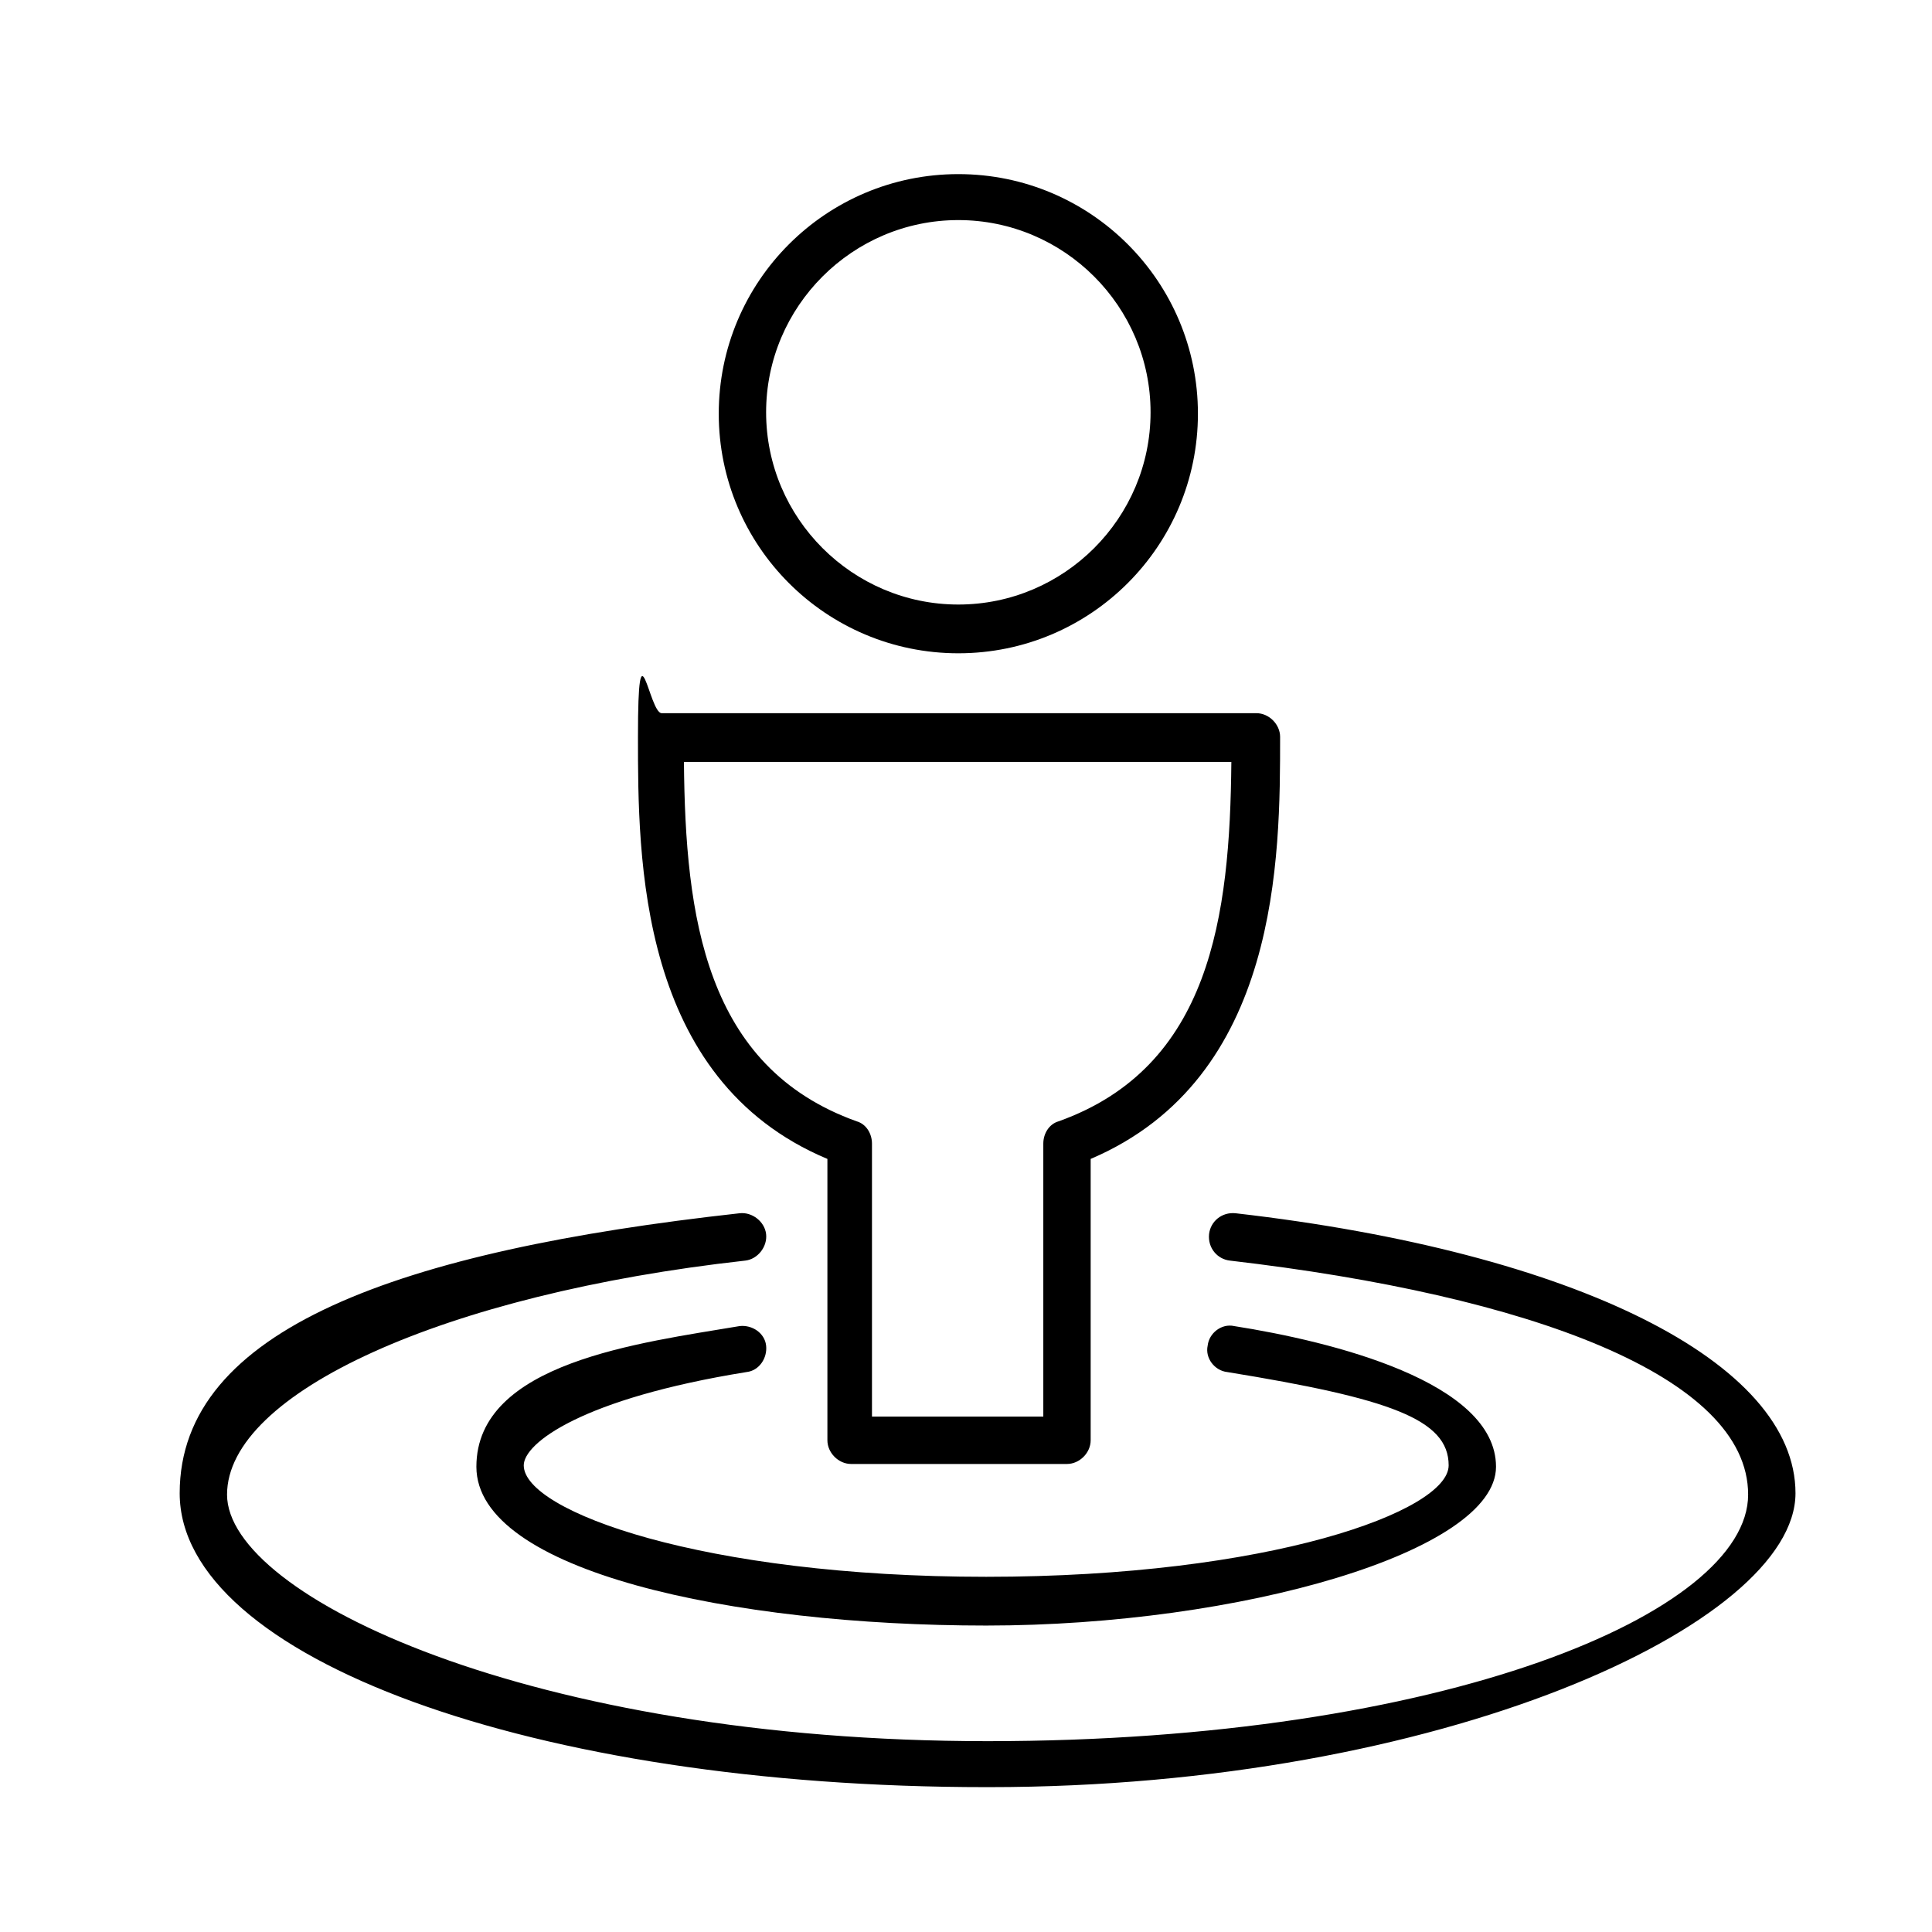
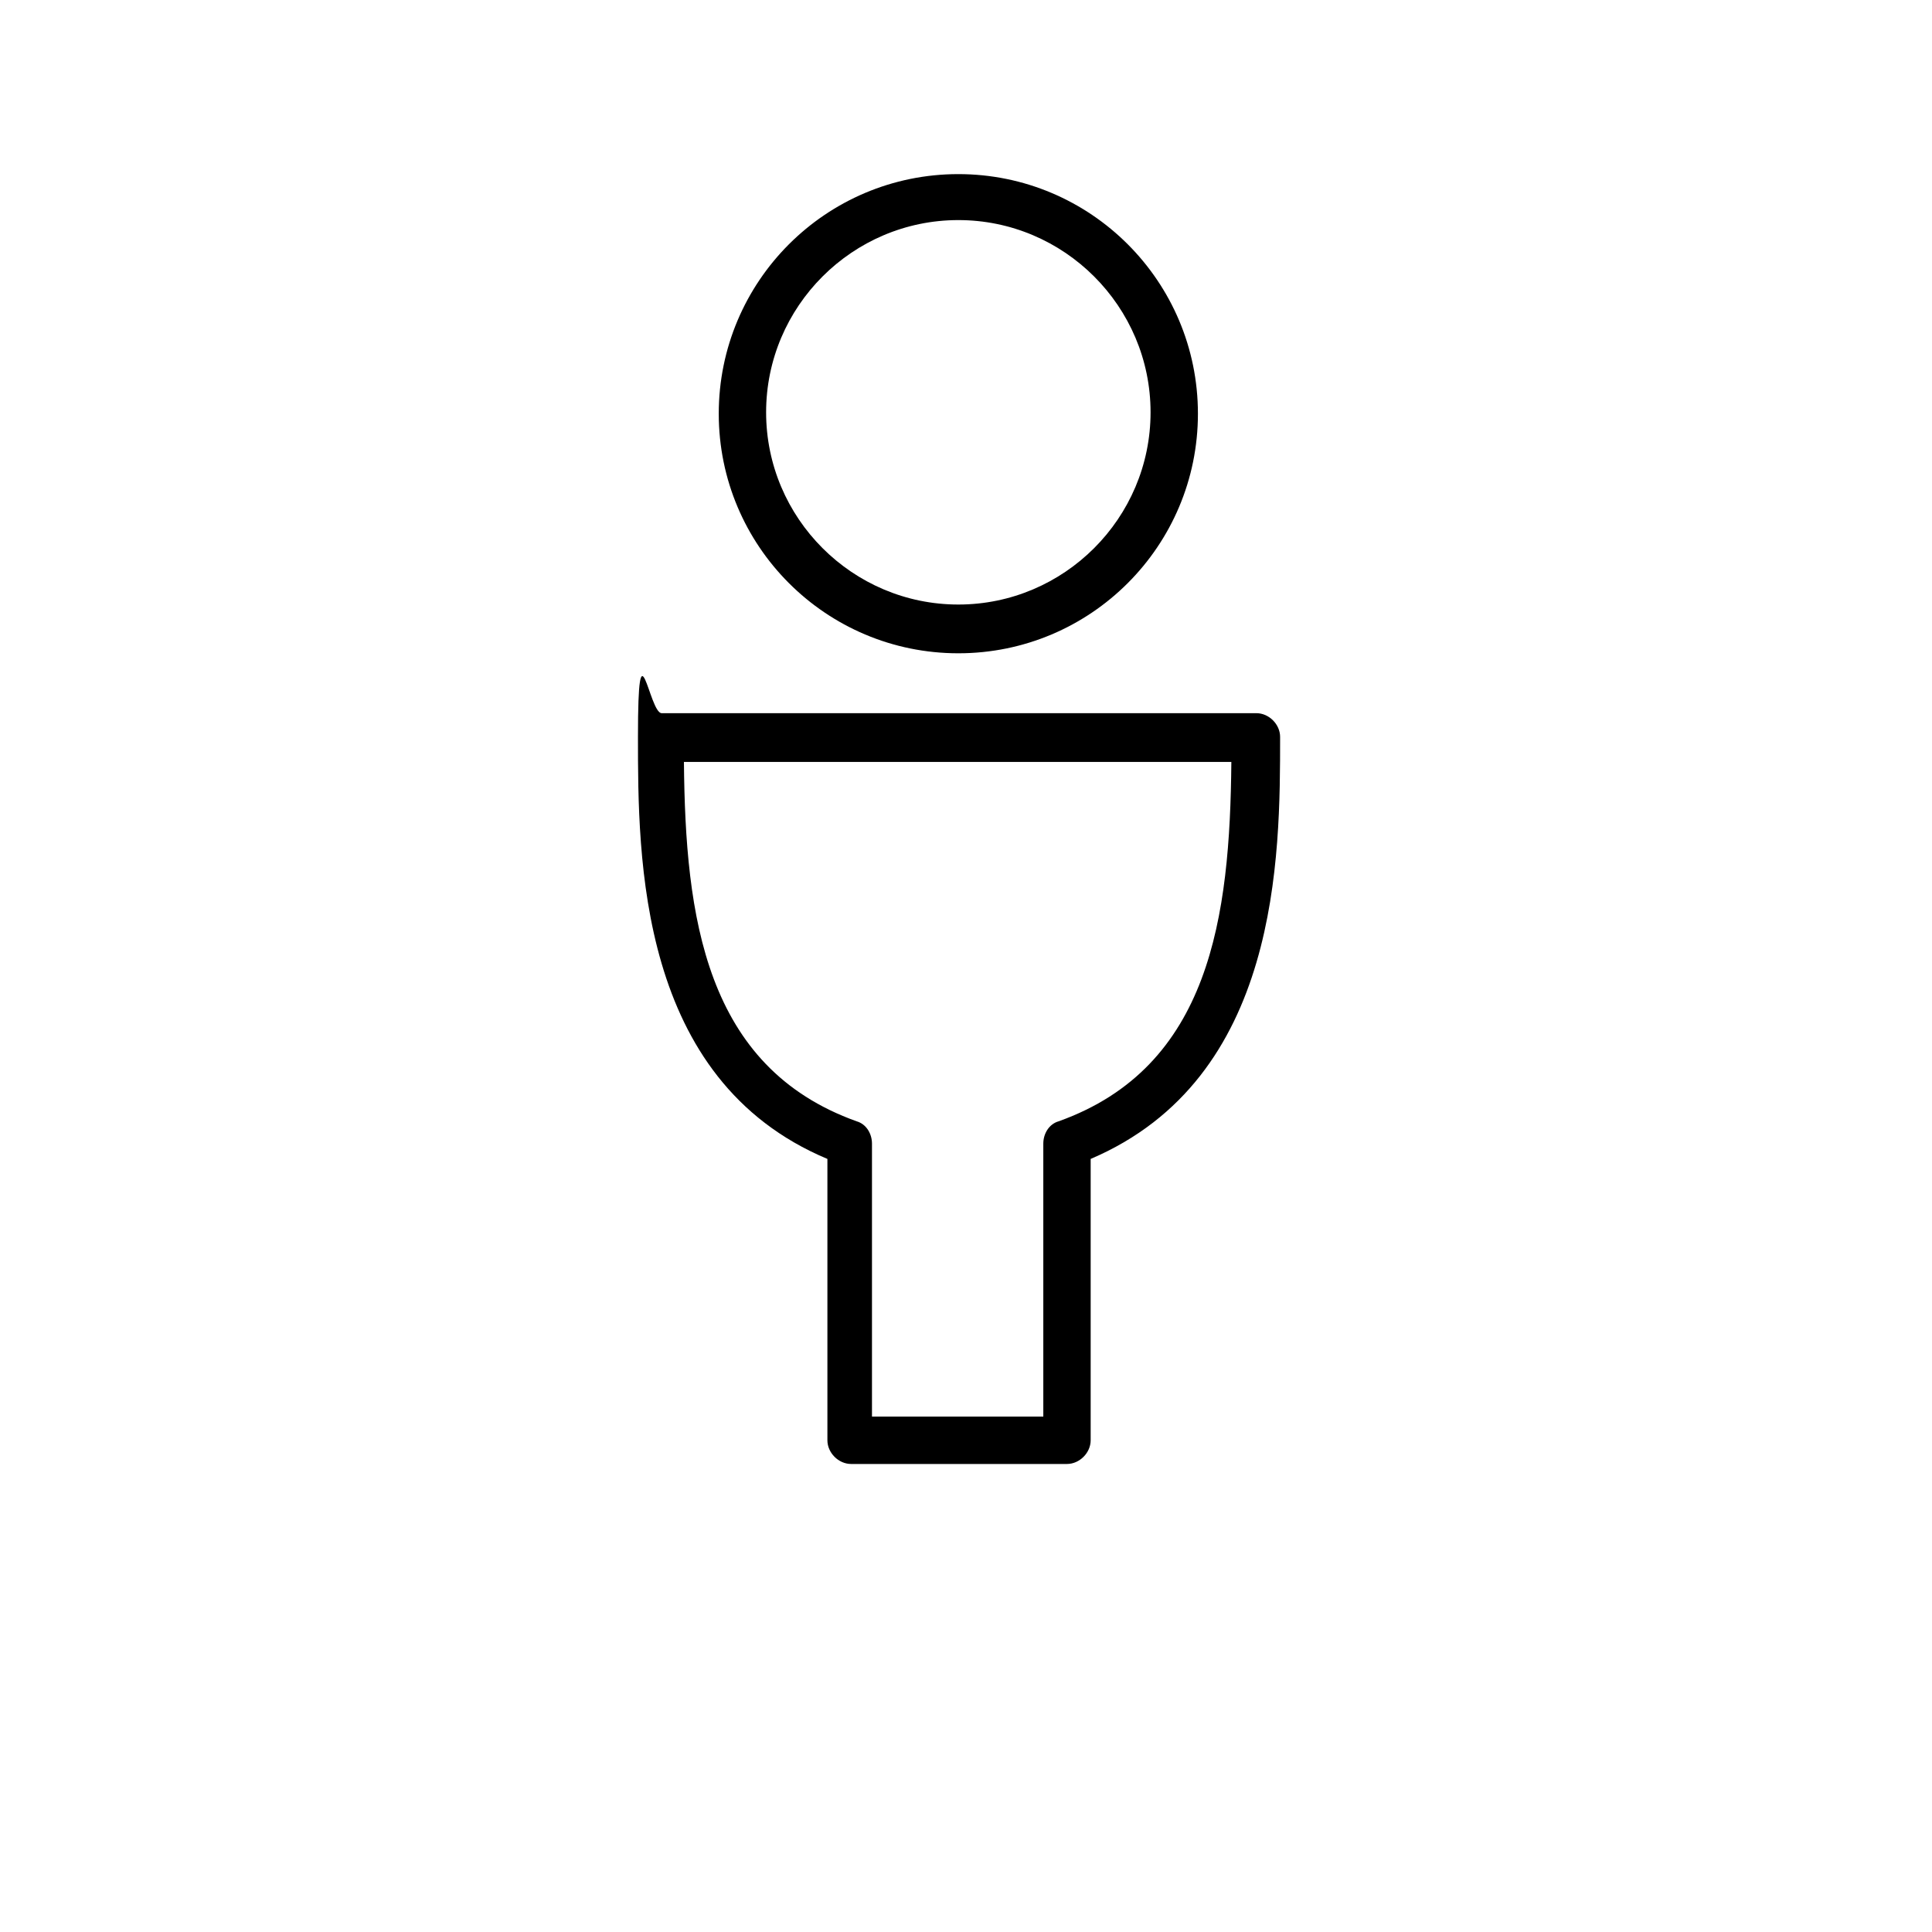
<svg xmlns="http://www.w3.org/2000/svg" viewBox="0 0 138.7 138.7">
  <g>
    <g id="Calque_1">
      <g>
        <path d="M76.6,105.1h-15.5c-.9,0-1.7-.8-1.7-1.7v-20.2c-13.6-5.7-13.6-21.6-13.6-30.3s.8-1.7,1.7-1.7h42.7c.9,0,1.7.8,1.7,1.7,0,8.6,0,24.5-13.6,30.3v20.2c0,.9-.8,1.7-1.7,1.7ZM62.8,101.7h12.1v-19.6c0-.7.4-1.4,1.1-1.6,10.9-3.9,12.3-14.7,12.4-25.8h-39.3c.1,11.1,1.5,21.9,12.4,25.8.7.2,1.1.9,1.1,1.6v19.6Z" />
        <path d="M68.8,46.9c-9.5,0-17.2-7.7-17.2-17.2s7.7-17.2,17.2-17.2,17.2,7.7,17.2,17.2-7.7,17.2-17.2,17.2ZM68.8,15.8c-7.6,0-13.8,6.2-13.8,13.8s6.2,13.8,13.8,13.8,13.8-6.2,13.8-13.8-6.2-13.8-13.8-13.8Z" />
-         <path d="M70.8,128.3c-32.5,0-57.9-9.3-57.9-21.1s15.8-17.4,40.2-20.1c.9-.1,1.8.6,1.9,1.5.1.9-.6,1.8-1.5,1.9-21.6,2.4-37.2,9.5-37.2,16.8s21.9,17.7,54.6,17.7,54.6-9.2,54.6-17.7-15.7-14.3-37.2-16.8c-.9-.1-1.6-.9-1.5-1.9.1-.9.9-1.6,1.9-1.5,24.4,2.8,40.2,10.7,40.2,20.1s-25.5,21.1-57.9,21.1Z" />
-         <path d="M70.8,116.7c-18.2,0-36.6-3.9-36.6-11.4s11.8-8.9,18.9-10.1c.9-.1,1.8.5,1.9,1.4.1.9-.5,1.8-1.4,1.9-11.8,1.9-16,5.1-16,6.7,0,3.3,12.9,8,33.2,8s33.2-4.7,33.2-8-4.2-4.8-15.9-6.7c-.9-.1-1.6-1-1.4-1.9.1-.9,1-1.6,1.9-1.4,7,1.1,18.8,4,18.8,10.1s-18.4,11.4-36.6,11.4Z" />
      </g>
    </g>
  </g>
</svg>